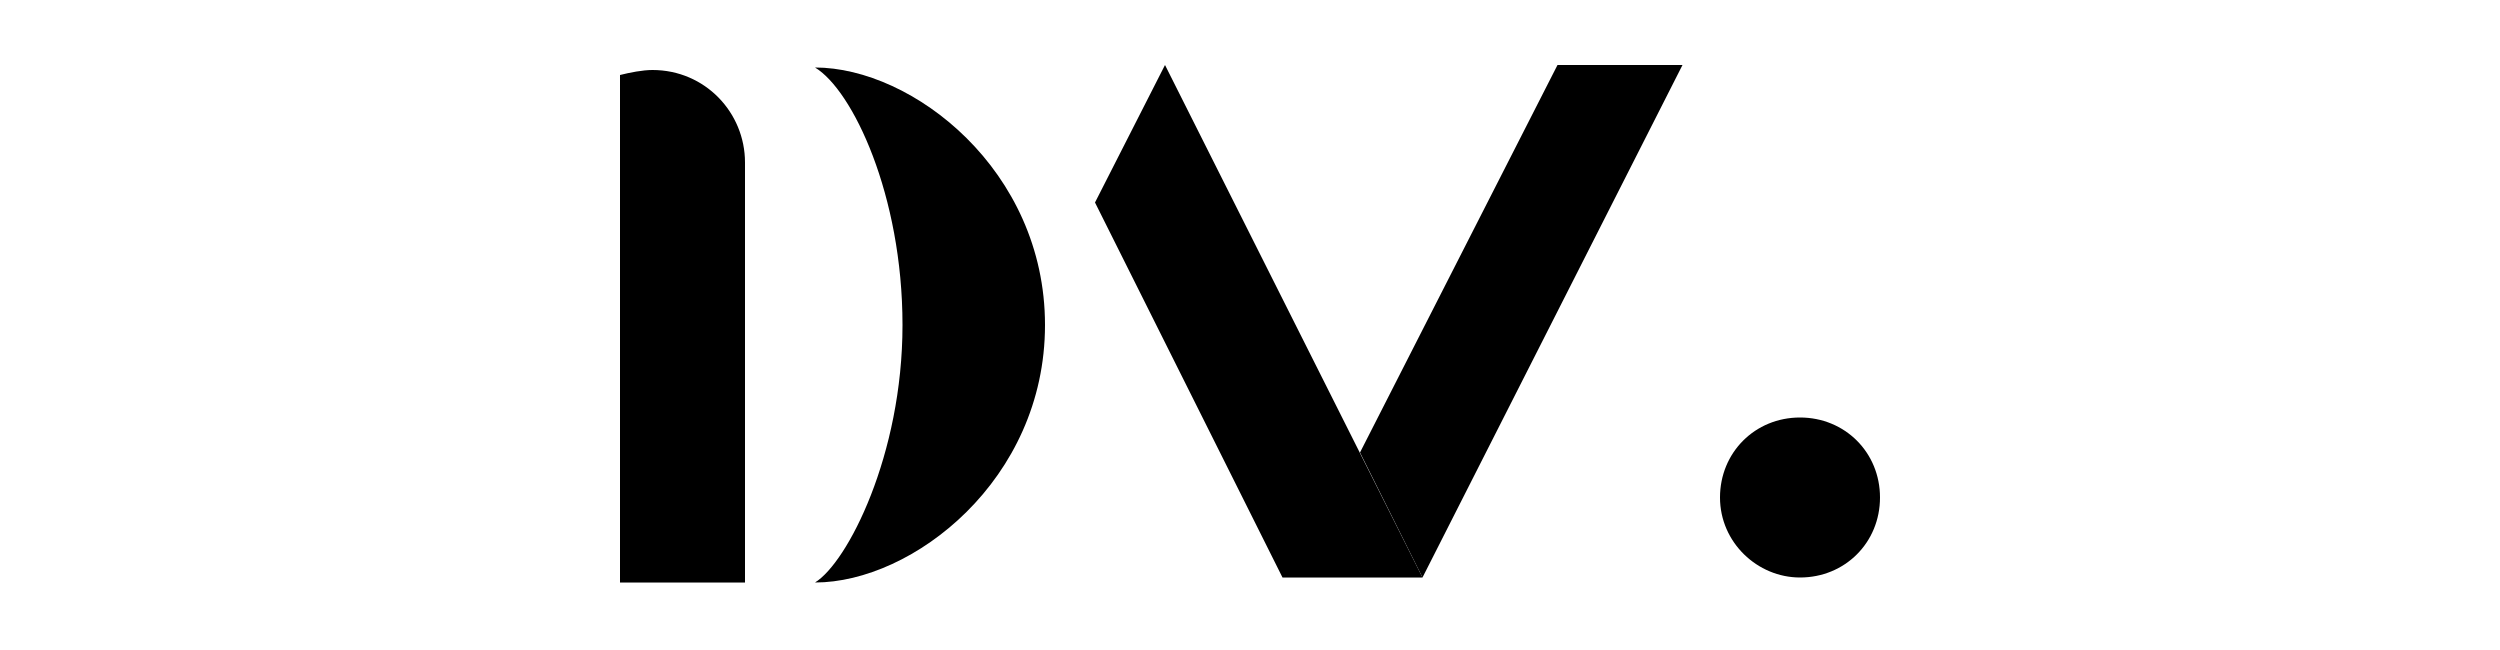
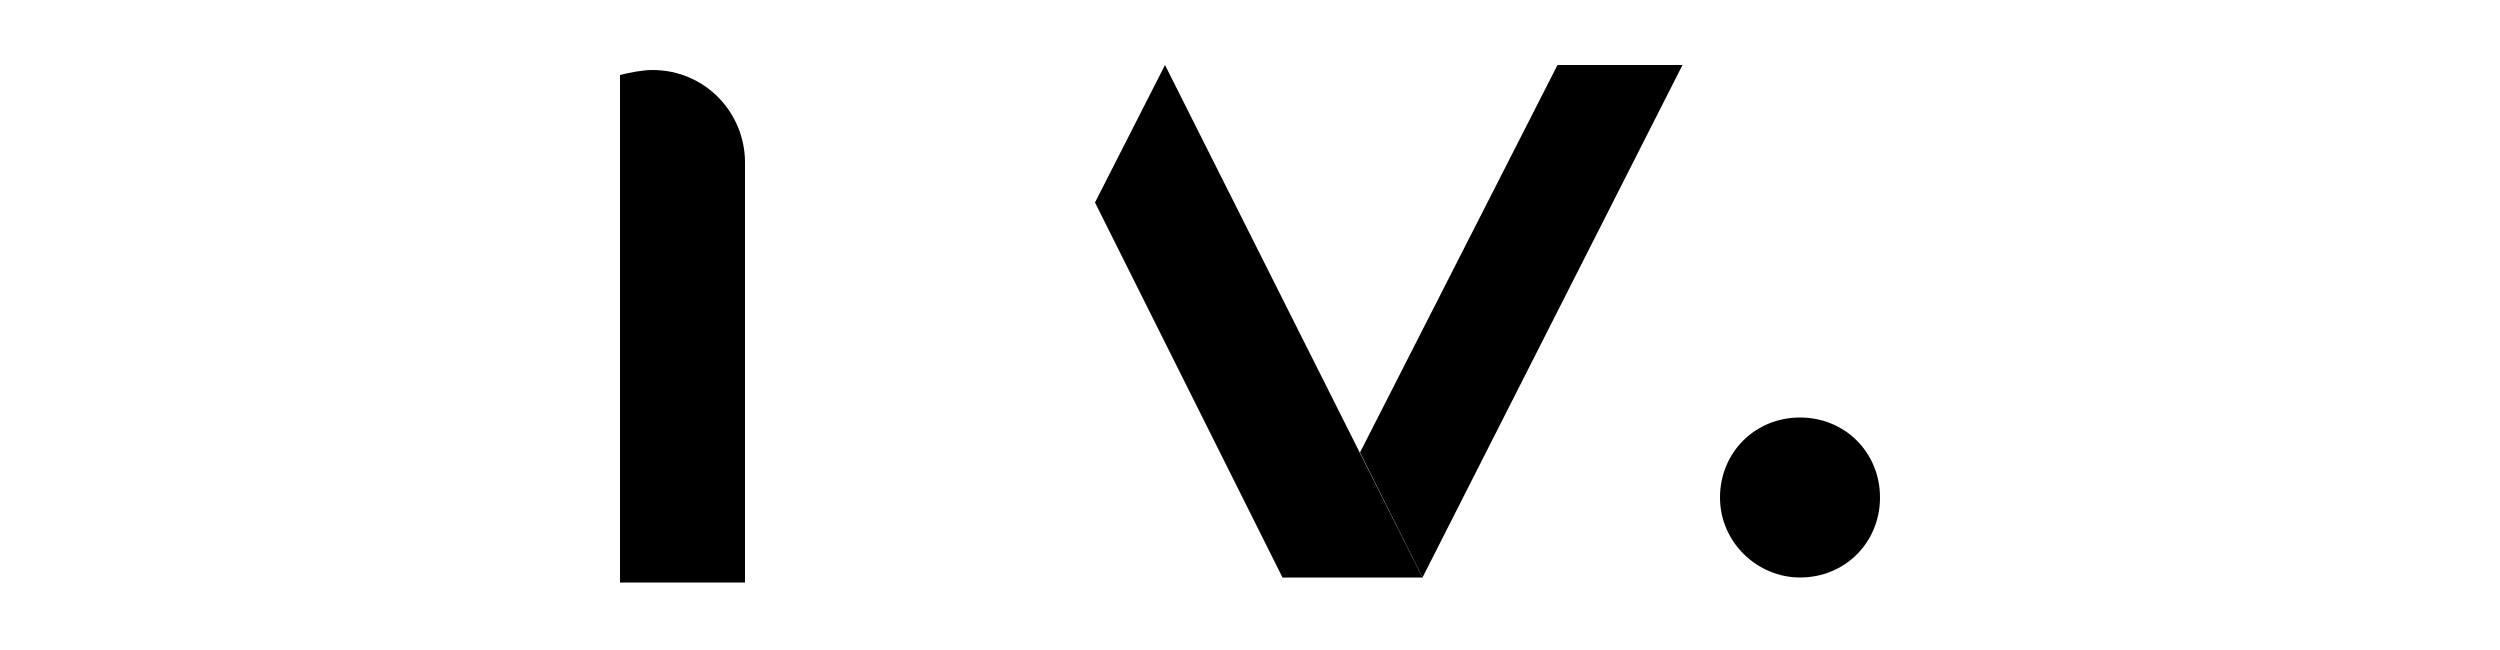
<svg xmlns="http://www.w3.org/2000/svg" id="Layer_1" version="1.1" viewBox="0 0 100 26">
  <path d="M24.8,5.5v-2.5c.4-.1.9-.2,1.3-.2,2.1,0,3.7,1.7,3.7,3.7v16.8h-5V5.5Z" />
-   <path d="M41.8,13c0,6.2-5.3,10.3-9.2,10.3,1.3-.8,3.5-5.1,3.5-10.3s-2-9.4-3.5-10.3c3.9,0,9.2,4.1,9.2,10.3Z" />
  <polygon points="67.3 2.6 62.3 2.6 54.4 18.1 56.9 23.1 67.3 2.6" />
  <path d="M72,23.1c-1.7,0-3.2-1.4-3.2-3.2s1.4-3.2,3.2-3.2,3.2,1.4,3.2,3.2-1.4,3.2-3.2,3.2Z" />
  <polygon points="56.9 23.1 51.3 23.1 43.8 8.1 46.6 2.6 56.9 23.1" />
</svg>